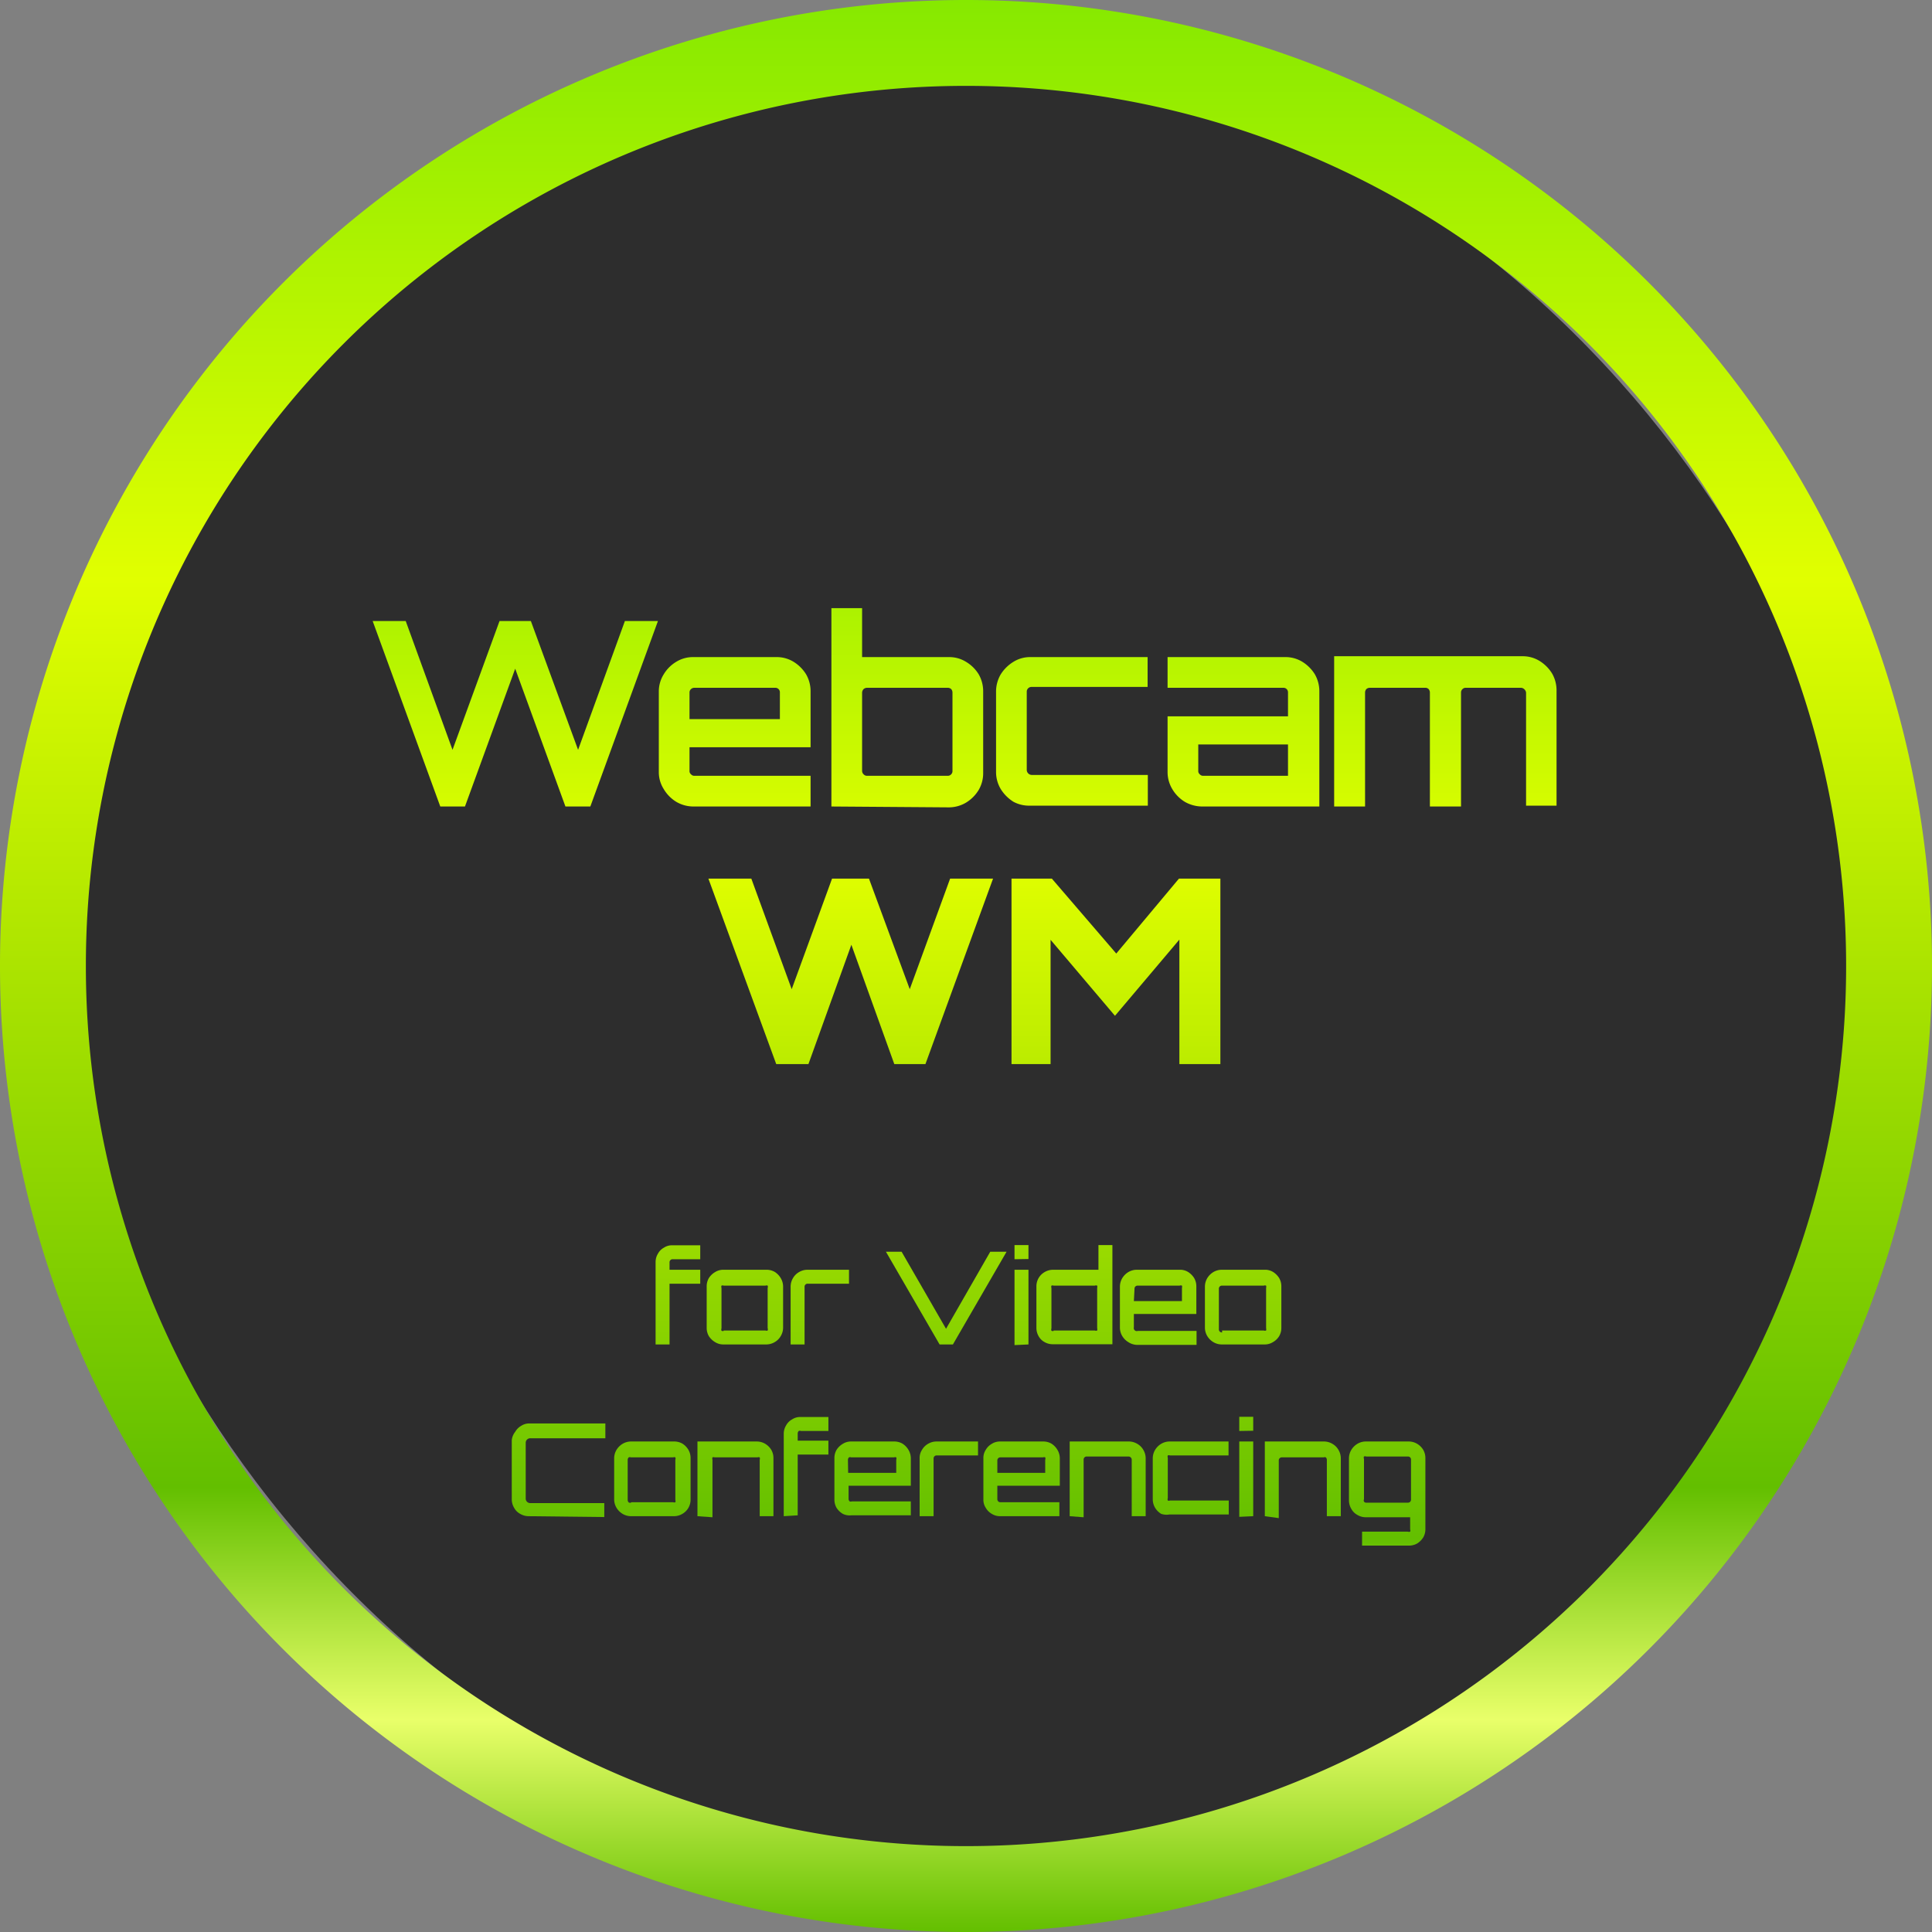
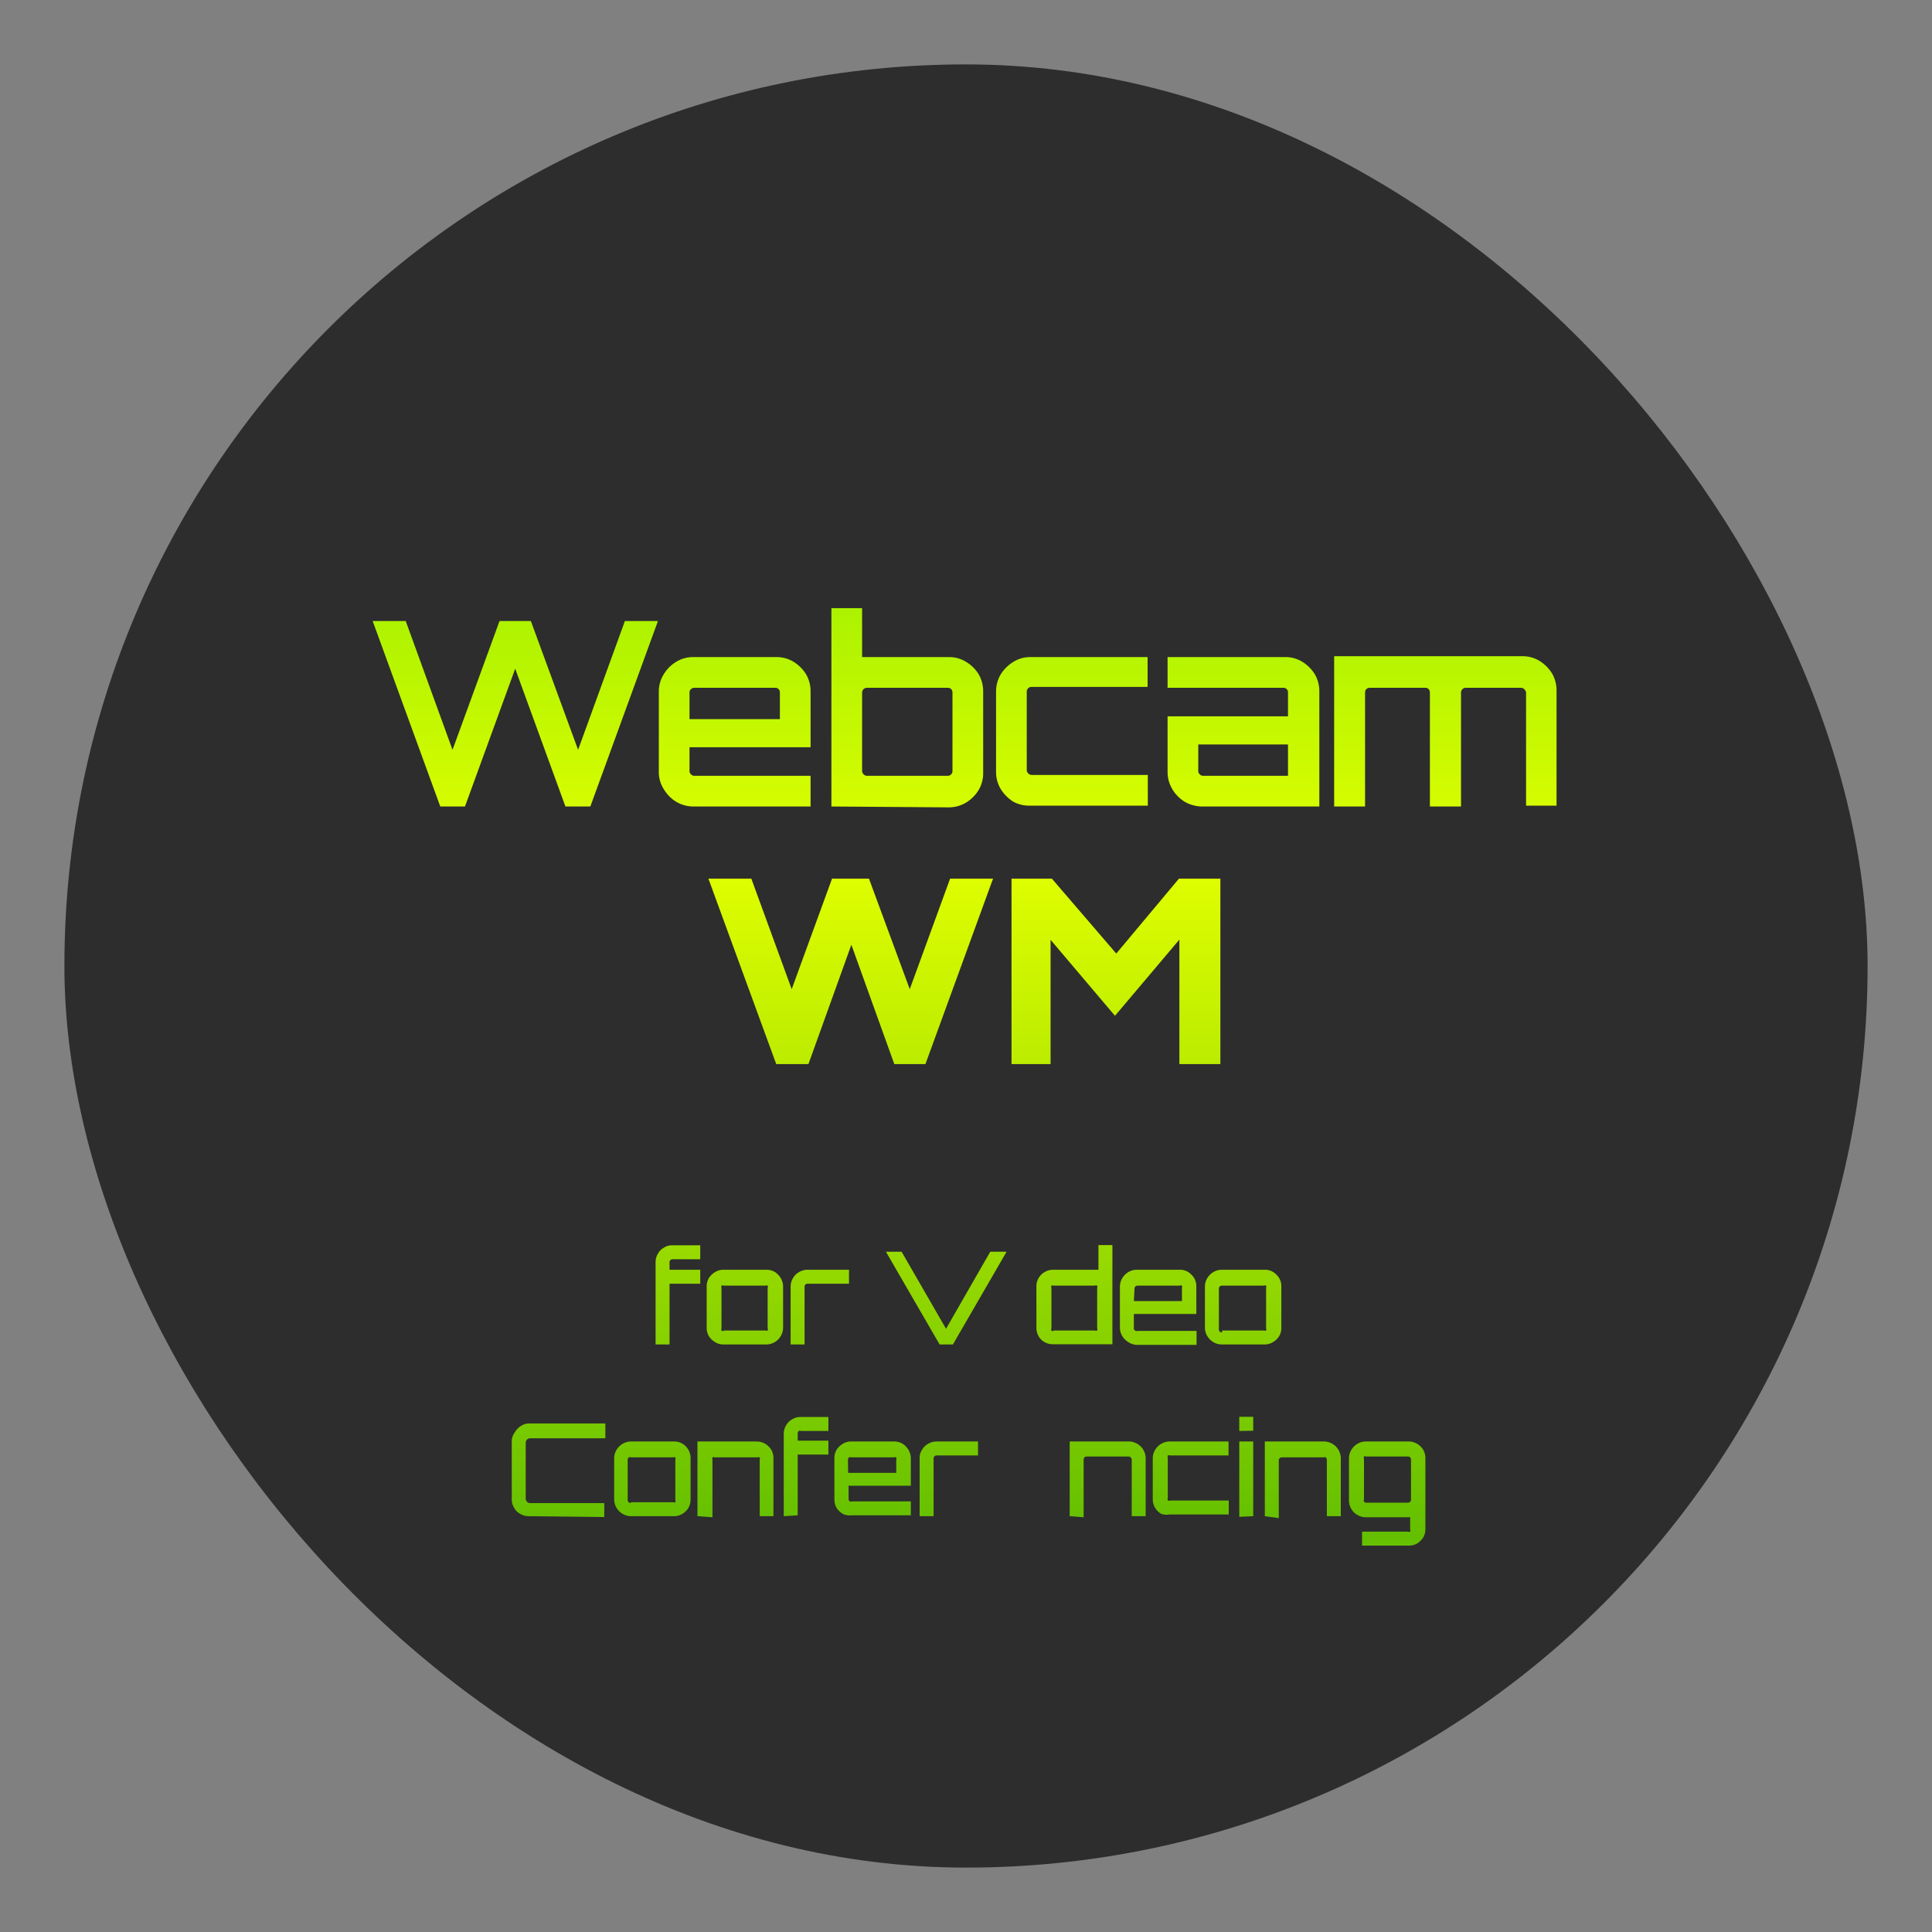
<svg xmlns="http://www.w3.org/2000/svg" xmlns:xlink="http://www.w3.org/1999/xlink" viewBox="0 0 90 90">
  <rect x="0" y="0" width="90" height="90" fill="#808080" stroke="none" />
  <defs>
    <style>.cls-1{fill:#2d2d2d;}.cls-2{fill:url(#linear-gradient);}.cls-3{fill:url(#linear-gradient-2);}.cls-4{fill:url(#linear-gradient-3);}.cls-5{fill:url(#linear-gradient-4);}.cls-6{fill:url(#linear-gradient-5);}.cls-7{fill:url(#linear-gradient-6);}.cls-8{fill:url(#linear-gradient-7);}.cls-9{fill:url(#linear-gradient-8);}.cls-10{fill:url(#linear-gradient-9);}.cls-11{fill:url(#linear-gradient-10);}.cls-12{fill:url(#linear-gradient-11);}.cls-13{fill:url(#linear-gradient-12);}.cls-14{fill:url(#linear-gradient-13);}.cls-15{fill:url(#linear-gradient-14);}.cls-16{fill:url(#linear-gradient-15);}.cls-17{fill:url(#linear-gradient-16);}.cls-18{fill:url(#linear-gradient-17);}.cls-19{fill:url(#linear-gradient-18);}.cls-20{fill:url(#linear-gradient-19);}.cls-21{fill:url(#linear-gradient-20);}.cls-22{fill:url(#linear-gradient-21);}.cls-23{fill:url(#linear-gradient-22);}.cls-24{fill:url(#linear-gradient-23);}.cls-25{fill:url(#linear-gradient-24);}.cls-26{fill:url(#linear-gradient-25);}.cls-27{fill:url(#linear-gradient-26);}.cls-28{fill:url(#linear-gradient-27);}.cls-29{fill:url(#linear-gradient-28);}.cls-30{fill:url(#linear-gradient-29);}</style>
    <linearGradient id="linear-gradient" x1="45" x2="45" y2="90" gradientUnits="userSpaceOnUse">
      <stop offset="0" stop-color="#86e900" />
      <stop offset="0.3" stop-color="#e1ff00" />
      <stop offset="0.77" stop-color="#63bf00" />
      <stop offset="0.89" stop-color="#e9ff6a" />
      <stop offset="1" stop-color="#63bf00" />
    </linearGradient>
    <linearGradient id="linear-gradient-2" x1="24" y1="20" x2="24" y2="87.1" xlink:href="#linear-gradient" />
    <linearGradient id="linear-gradient-3" x1="34.23" y1="20" x2="34.23" y2="87.1" xlink:href="#linear-gradient" />
    <linearGradient id="linear-gradient-4" x1="42.27" y1="20" x2="42.27" y2="87.1" xlink:href="#linear-gradient" />
    <linearGradient id="linear-gradient-5" x1="49.94" y1="20" x2="49.94" y2="87.1" xlink:href="#linear-gradient" />
    <linearGradient id="linear-gradient-6" x1="57.93" y1="20" x2="57.93" y2="87.1" xlink:href="#linear-gradient" />
    <linearGradient id="linear-gradient-7" x1="67.33" y1="20" x2="67.33" y2="87.1" xlink:href="#linear-gradient" />
    <linearGradient id="linear-gradient-8" x1="39.62" y1="20" x2="39.62" y2="87.1" xlink:href="#linear-gradient" />
    <linearGradient id="linear-gradient-9" x1="51.96" y1="20" x2="51.96" y2="87.1" xlink:href="#linear-gradient" />
    <linearGradient id="linear-gradient-10" x1="31.58" y1="20" x2="31.58" y2="87.1" xlink:href="#linear-gradient" />
    <linearGradient id="linear-gradient-11" x1="34.69" y1="20" x2="34.69" y2="87.1" xlink:href="#linear-gradient" />
    <linearGradient id="linear-gradient-12" x1="38.19" y1="20" x2="38.19" y2="87.1" xlink:href="#linear-gradient" />
    <linearGradient id="linear-gradient-13" x1="44.09" y1="20" x2="44.09" y2="87.1" xlink:href="#linear-gradient" />
    <linearGradient id="linear-gradient-14" x1="47.59" y1="20" x2="47.59" y2="87.1" xlink:href="#linear-gradient" />
    <linearGradient id="linear-gradient-15" x1="50.05" y1="20" x2="50.05" y2="87.1" xlink:href="#linear-gradient" />
    <linearGradient id="linear-gradient-16" x1="53.94" y1="20" x2="53.94" y2="87.1" xlink:href="#linear-gradient" />
    <linearGradient id="linear-gradient-17" x1="57.9" y1="20" x2="57.9" y2="87.1" xlink:href="#linear-gradient" />
    <linearGradient id="linear-gradient-18" x1="26" y1="20" x2="26" y2="87.1" xlink:href="#linear-gradient" />
    <linearGradient id="linear-gradient-19" x1="30.36" y1="20" x2="30.36" y2="87.1" xlink:href="#linear-gradient" />
    <linearGradient id="linear-gradient-20" x1="34.26" y1="20" x2="34.26" y2="87.1" xlink:href="#linear-gradient" />
    <linearGradient id="linear-gradient-21" x1="37.55" y1="20" x2="37.55" y2="87.1" xlink:href="#linear-gradient" />
    <linearGradient id="linear-gradient-22" x1="40.64" y1="20" x2="40.64" y2="87.1" xlink:href="#linear-gradient" />
    <linearGradient id="linear-gradient-23" x1="44.2" y1="20" x2="44.2" y2="87.1" xlink:href="#linear-gradient" />
    <linearGradient id="linear-gradient-24" x1="47.58" y1="20" x2="47.58" y2="87.1" xlink:href="#linear-gradient" />
    <linearGradient id="linear-gradient-25" x1="51.6" y1="20" x2="51.6" y2="87.1" xlink:href="#linear-gradient" />
    <linearGradient id="linear-gradient-26" x1="55.47" y1="20" x2="55.47" y2="87.1" xlink:href="#linear-gradient" />
    <linearGradient id="linear-gradient-27" x1="58.05" y1="20" x2="58.05" y2="87.1" xlink:href="#linear-gradient" />
    <linearGradient id="linear-gradient-28" x1="60.69" y1="20" x2="60.69" y2="87.1" xlink:href="#linear-gradient" />
    <linearGradient id="linear-gradient-29" x1="64.61" y1="20" x2="64.61" y2="87.1" xlink:href="#linear-gradient" />
  </defs>
  <g id="Layer_2" data-name="Layer 2">
    <g id="Layer_1-2" data-name="Layer 1">
      <g id="Motify_Style1_원본" data-name="Motify Style1 원본">
        <rect id="BlackType" class="cls-1" x="3" y="3" width="84" height="84" rx="42" />
-         <path class="cls-2" d="M45,4A41,41,0,1,1,4,45,41,41,0,0,1,45,4m0-4h0A45,45,0,0,0,0,45H0A45,45,0,0,0,45,90h0A45,45,0,0,0,90,45h0A45,45,0,0,0,45,0Z" />
        <path class="cls-3" d="M20.51,37.57l-3.15-8.64H18.9l2.18,6,2.19-6h1.46l2.2,6,2.18-6h1.54L27.5,37.57H26.34L24,31.15l-2.34,6.42Z" />
        <path class="cls-4" d="M31.5,37.35a1.72,1.72,0,0,1-.58-.59,1.47,1.47,0,0,1-.23-.8V32.22a1.5,1.5,0,0,1,.23-.81,1.69,1.69,0,0,1,.58-.58,1.48,1.48,0,0,1,.8-.22h3.85a1.5,1.5,0,0,1,.82.22,1.79,1.79,0,0,1,.58.58,1.58,1.58,0,0,1,.21.81v2.59H32.12v1.1a.19.19,0,0,0,.07.16.2.2,0,0,0,.16.07h5.41v1.43H32.3A1.58,1.58,0,0,1,31.5,37.35Zm.62-3.85h4.21V32.26a.21.21,0,0,0-.22-.22H32.35a.23.23,0,0,0-.16.06.21.21,0,0,0-.07.16Z" />
        <path class="cls-5" d="M38.73,37.57V28.33h1.43v2.28h4.05a1.47,1.47,0,0,1,.79.22,1.72,1.72,0,0,1,.59.58,1.58,1.58,0,0,1,.21.81V36a1.54,1.54,0,0,1-.21.8,1.75,1.75,0,0,1-.59.59,1.57,1.57,0,0,1-.79.22Zm1.66-1.43h3.77a.21.21,0,0,0,.15-.07.21.21,0,0,0,.06-.16V32.26a.25.25,0,0,0-.06-.16.24.24,0,0,0-.15-.06H40.39a.25.25,0,0,0-.16.06.26.26,0,0,0-.07.16v3.65a.22.22,0,0,0,.07.16A.21.21,0,0,0,40.39,36.14Z" />
        <path class="cls-6" d="M47.21,37.35a1.85,1.85,0,0,1-.59-.59,1.55,1.55,0,0,1-.22-.8V32.22a1.58,1.58,0,0,1,.22-.81,1.82,1.82,0,0,1,.59-.58,1.46,1.46,0,0,1,.8-.22h5.45V32h-5.4a.22.22,0,0,0-.23.22v3.65a.24.24,0,0,0,.23.23h5.41v1.43H48A1.55,1.55,0,0,1,47.21,37.35Z" />
        <path class="cls-7" d="M56,37.57a1.64,1.64,0,0,1-.81-.22,1.72,1.72,0,0,1-.58-.59,1.55,1.55,0,0,1-.22-.8V33.37H60V32.26a.21.21,0,0,0-.22-.22H54.39V30.61h5.46a1.5,1.5,0,0,1,.82.22,1.79,1.79,0,0,1,.58.58,1.58,1.58,0,0,1,.21.81v5.35Zm0-1.43h4V34.68H55.82v1.23a.19.19,0,0,0,.07.16A.2.2,0,0,0,56.05,36.14Z" />
        <path class="cls-8" d="M62.15,37.57v-7h8.76a1.49,1.49,0,0,1,.81.22,1.79,1.79,0,0,1,.58.58,1.58,1.58,0,0,1,.21.81v5.35H71.09V32.26A.26.26,0,0,0,71,32.1a.23.23,0,0,0-.16-.06H68.28a.2.2,0,0,0-.15.06.21.21,0,0,0-.07.16v5.31H66.61V32.26a.25.25,0,0,0-.06-.16.21.21,0,0,0-.16-.06H63.8a.24.24,0,0,0-.15.06.25.25,0,0,0-.06.16v5.31Z" />
        <path class="cls-9" d="M36.16,49.57,33,40.93h2l1.88,5.15,1.88-5.15h1.72l1.9,5.15,1.88-5.15h2l-3.15,8.64H41.66l-2-5.56-2,5.56Z" />
        <path class="cls-10" d="M47.12,49.57V40.93H49L52,44.42l2.92-3.49h1.93v8.64H54.94v-5.8l-3,3.55-3-3.54v5.79Z" />
        <path class="cls-11" d="M30.54,62.63V58.79a.74.74,0,0,1,.11-.39.69.69,0,0,1,.28-.28.68.68,0,0,1,.39-.11h1.3v.65H31.34a.14.14,0,0,0-.15.15v.34h1.43v.65H31.19v2.83Z" />
        <path class="cls-12" d="M33.31,62.52a.86.86,0,0,1-.29-.28.76.76,0,0,1-.1-.39V59.93a.76.76,0,0,1,.1-.39.86.86,0,0,1,.29-.28.71.71,0,0,1,.39-.11h2a.76.76,0,0,1,.39.1.86.86,0,0,1,.28.29.77.77,0,0,1,.11.39v1.92a.77.77,0,0,1-.11.39.75.75,0,0,1-.28.28.77.77,0,0,1-.39.11h-2A.71.71,0,0,1,33.31,62.52Zm.4-.54h1.95a.13.13,0,0,0,.1,0,.15.15,0,0,0,0-.11V60a.15.15,0,0,0,0-.11.13.13,0,0,0-.1,0H33.71a.13.13,0,0,0-.1,0,.16.16,0,0,0,0,.11v1.88a.16.16,0,0,0,0,.11A.13.13,0,0,0,33.71,62Z" />
        <path class="cls-13" d="M36.83,62.63v-2.7a.77.77,0,0,1,.11-.39.75.75,0,0,1,.28-.28.77.77,0,0,1,.39-.11h1.94v.65H37.63a.14.14,0,0,0-.15.15v2.68Z" />
        <path class="cls-14" d="M43.77,62.63l-2.5-4.32H42l2.07,3.59,2.06-3.59h.76l-2.5,4.32Z" />
-         <path class="cls-15" d="M47.26,58.66V58h.65v.65Zm0,4V59.15h.65v3.48Z" />
        <path class="cls-16" d="M48.66,62.52a.69.69,0,0,1-.28-.28.76.76,0,0,1-.1-.39V59.93a.76.76,0,0,1,.38-.67.77.77,0,0,1,.4-.11h2.11V58h.65v4.62H49.06A.77.77,0,0,1,48.66,62.52Zm.42-.54H51a.15.15,0,0,0,.11,0,.21.21,0,0,0,0-.11V60a.21.21,0,0,0,0-.11.15.15,0,0,0-.11,0H49.08a.13.13,0,0,0-.1,0,.16.16,0,0,0,0,.11v1.88a.16.16,0,0,0,0,.11A.13.13,0,0,0,49.08,62Z" />
        <path class="cls-17" d="M52.56,62.52a.83.83,0,0,1-.28-.28.77.77,0,0,1-.11-.39V59.93a.77.77,0,0,1,.11-.39.83.83,0,0,1,.28-.28.77.77,0,0,1,.39-.11h2a.71.71,0,0,1,.39.1.89.89,0,0,1,.29.29.76.76,0,0,1,.1.39v1.28H52.82v.62A.14.14,0,0,0,53,62h2.74v.65H53A.77.77,0,0,1,52.56,62.52Zm.26-1.91h2.24V60a.21.21,0,0,0,0-.11.15.15,0,0,0-.11,0H53a.14.14,0,0,0-.15.15Z" />
        <path class="cls-18" d="M56.52,62.52a.83.83,0,0,1-.28-.28.77.77,0,0,1-.11-.39V59.93a.77.77,0,0,1,.11-.39.83.83,0,0,1,.28-.28.77.77,0,0,1,.39-.11h2a.71.71,0,0,1,.39.1.89.89,0,0,1,.29.29.76.76,0,0,1,.1.39v1.92a.76.76,0,0,1-.1.39.78.78,0,0,1-.29.28.71.71,0,0,1-.39.11h-2A.77.77,0,0,1,56.52,62.52Zm.41-.54h1.94a.15.15,0,0,0,.11,0,.21.21,0,0,0,0-.11V60a.21.21,0,0,0,0-.11.15.15,0,0,0-.11,0H56.93a.14.14,0,0,0-.15.15v1.88a.14.14,0,0,0,.15.15Z" />
        <path class="cls-19" d="M24.62,70.63a.77.77,0,0,1-.39-.11.69.69,0,0,1-.28-.28.77.77,0,0,1-.11-.39V67.09A.74.74,0,0,1,24,66.7a.75.75,0,0,1,.28-.28.68.68,0,0,1,.39-.11h3.53V67H24.71a.21.21,0,0,0-.22.22v2.58a.21.21,0,0,0,.22.22h3.44v.65Z" />
        <path class="cls-20" d="M29,70.52a.83.83,0,0,1-.28-.28.77.77,0,0,1-.11-.39V67.93a.77.77,0,0,1,.11-.39.83.83,0,0,1,.28-.28.77.77,0,0,1,.39-.11h2a.77.77,0,0,1,.4.1.86.86,0,0,1,.28.29.76.76,0,0,1,.1.39v1.92a.76.76,0,0,1-.38.67.77.77,0,0,1-.4.11h-2A.77.77,0,0,1,29,70.52Zm.41-.54h1.95a.13.13,0,0,0,.1,0,.15.15,0,0,0,0-.11V68a.15.15,0,0,0,0-.11.13.13,0,0,0-.1,0H29.39a.13.13,0,0,0-.1,0,.16.16,0,0,0-.05.11v1.88a.16.16,0,0,0,.05.11A.13.13,0,0,0,29.39,70Z" />
        <path class="cls-21" d="M32.49,70.63V67.15h2.76a.77.77,0,0,1,.4.11.83.83,0,0,1,.28.28.76.76,0,0,1,.1.39v2.7h-.64V68a.16.16,0,0,0,0-.11.13.13,0,0,0-.1,0h-2a.13.13,0,0,0-.1,0,.16.16,0,0,0,0,.11v2.68Z" />
        <path class="cls-22" d="M36.51,70.63V66.79a.74.74,0,0,1,.11-.39.69.69,0,0,1,.28-.28.68.68,0,0,1,.39-.11h1.3v.65H37.31a.13.13,0,0,0-.1,0,.16.16,0,0,0-.05.11v.34h1.43v.65H37.16v2.83Z" />
        <path class="cls-23" d="M39.26,70.52a.86.86,0,0,1-.29-.28.76.76,0,0,1-.1-.39V67.93a.76.76,0,0,1,.1-.39.86.86,0,0,1,.29-.28.71.71,0,0,1,.39-.11h2a.76.76,0,0,1,.39.1.86.86,0,0,1,.28.29.77.77,0,0,1,.11.39v1.28h-2.9v.62a.16.16,0,0,0,.05.11.13.13,0,0,0,.1,0h2.75v.65H39.65A.71.71,0,0,1,39.26,70.52Zm.25-1.91h2.24V68a.15.15,0,0,0,0-.11.13.13,0,0,0-.1,0h-2a.13.13,0,0,0-.1,0,.16.16,0,0,0-.05.11Z" />
        <path class="cls-24" d="M42.84,70.63v-2.7a.68.68,0,0,1,.11-.39.75.75,0,0,1,.28-.28.77.77,0,0,1,.39-.11h1.94v.65H43.64a.14.14,0,0,0-.15.15v2.68Z" />
-         <path class="cls-25" d="M46.2,70.52a.75.75,0,0,1-.28-.28.68.68,0,0,1-.11-.39V67.93a.68.68,0,0,1,.11-.39.75.75,0,0,1,.28-.28.71.71,0,0,1,.39-.11h2a.76.76,0,0,1,.39.1.86.86,0,0,1,.28.29.77.77,0,0,1,.11.39v1.28H46.46v.62a.14.14,0,0,0,.15.15h2.74v.65H46.59A.71.71,0,0,1,46.2,70.52Zm.26-1.91h2.23V68a.15.15,0,0,0,0-.11.13.13,0,0,0-.1,0H46.61a.14.14,0,0,0-.15.15Z" />
        <path class="cls-26" d="M49.83,70.63V67.15h2.76a.77.77,0,0,1,.39.11.75.75,0,0,1,.28.28.77.77,0,0,1,.11.39v2.7h-.65V68a.15.15,0,0,0-.15-.15H50.63a.14.14,0,0,0-.15.15v2.68Z" />
        <path class="cls-27" d="M54.09,70.52a.83.83,0,0,1-.28-.28.77.77,0,0,1-.11-.39V67.93a.77.77,0,0,1,.11-.39.83.83,0,0,1,.28-.28.77.77,0,0,1,.39-.11h2.75v.65H54.5a.13.13,0,0,0-.1,0,.16.16,0,0,0,0,.11v1.88a.16.16,0,0,0,0,.11.13.13,0,0,0,.1,0h2.74v.65H54.48A.77.77,0,0,1,54.09,70.52Z" />
        <path class="cls-28" d="M57.73,66.66V66h.65v.65Zm0,4V67.15h.65v3.48Z" />
        <path class="cls-29" d="M58.92,70.63V67.15h2.76a.77.77,0,0,1,.39.11.75.75,0,0,1,.28.28.77.77,0,0,1,.11.39v2.7h-.65V68a.16.16,0,0,0-.05-.11.13.13,0,0,0-.1,0H59.72a.14.14,0,0,0-.15.15v2.68Z" />
        <path class="cls-30" d="M63.45,72v-.65h2.13a.16.16,0,0,0,.11,0,.13.13,0,0,0,0-.1v-.57H63.62a.77.77,0,0,1-.39-.11.69.69,0,0,1-.28-.28.77.77,0,0,1-.11-.39V67.93a.77.77,0,0,1,.11-.39.83.83,0,0,1,.28-.28.77.77,0,0,1,.39-.11h2a.77.77,0,0,1,.4.11.83.83,0,0,1,.28.28.76.76,0,0,1,.1.39v3.29a.77.77,0,0,1-.1.4.93.93,0,0,1-.28.28.77.77,0,0,1-.4.1Zm.19-2h1.94a.14.14,0,0,0,.15-.15V68a.14.14,0,0,0-.15-.15H63.64a.12.12,0,0,0-.1,0,.13.13,0,0,0,0,.11v1.88a.13.13,0,0,0,0,.11A.12.12,0,0,0,63.64,70Z" />
      </g>
    </g>
  </g>
</svg>